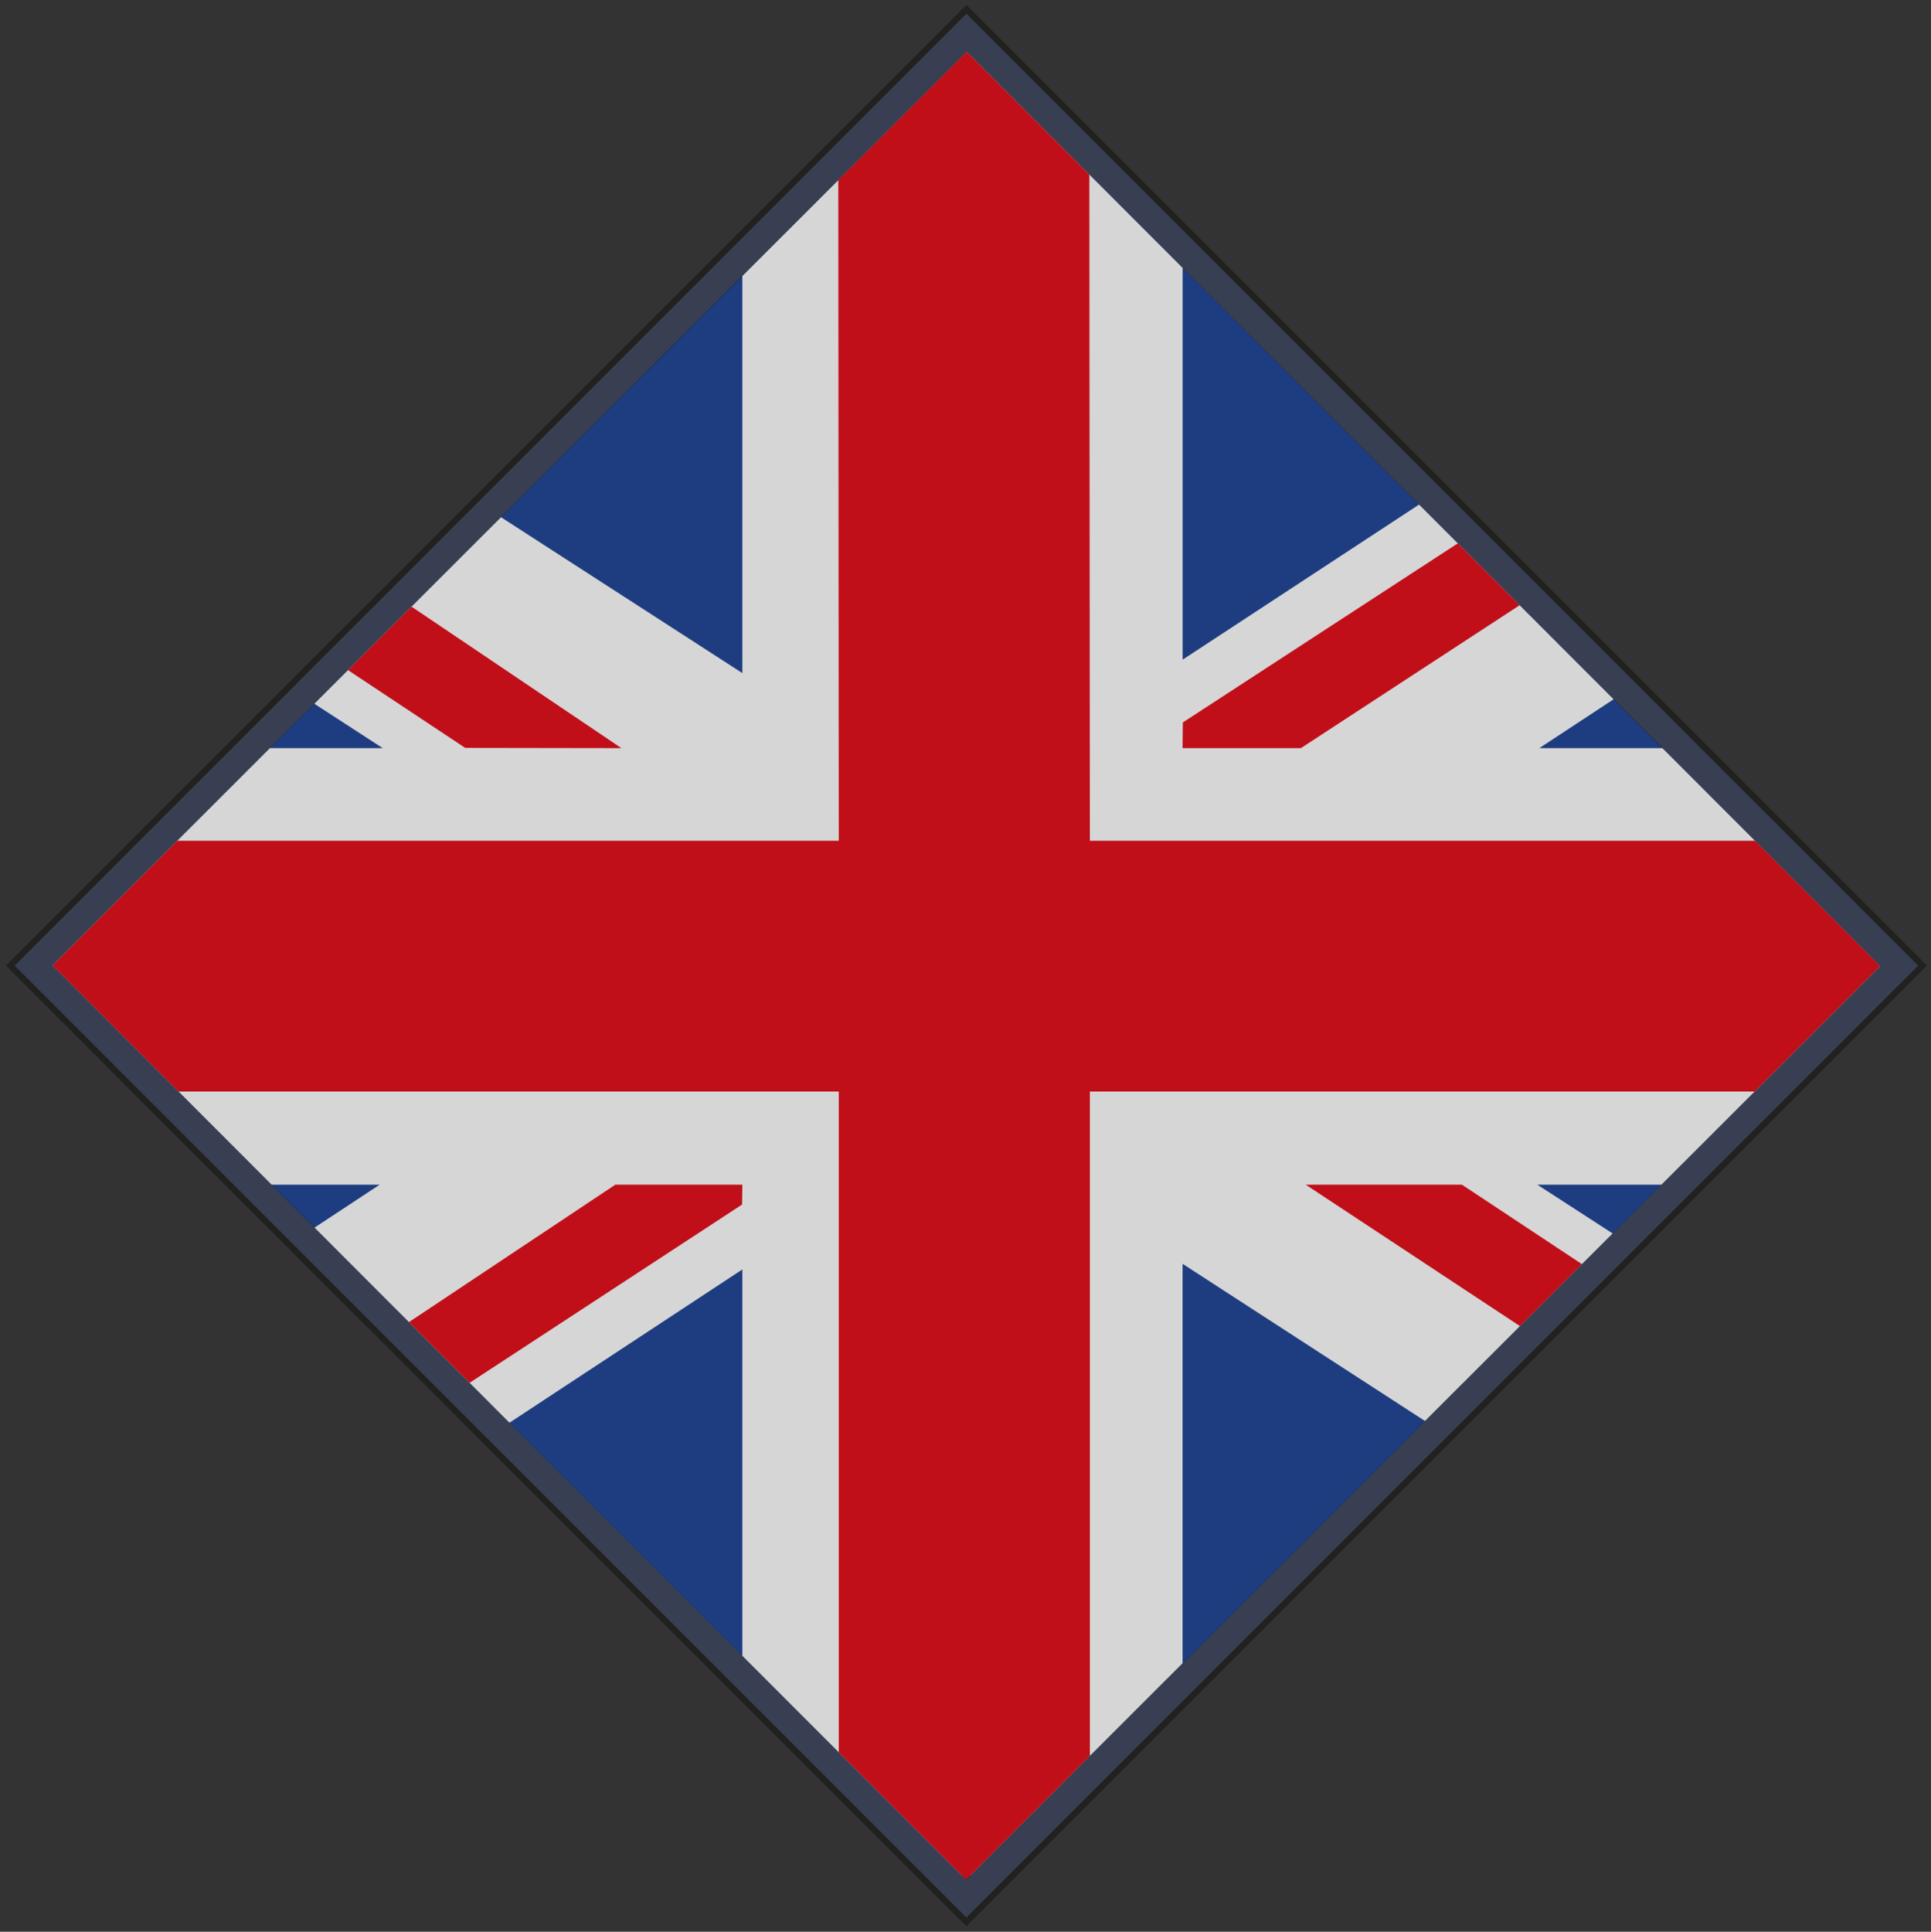
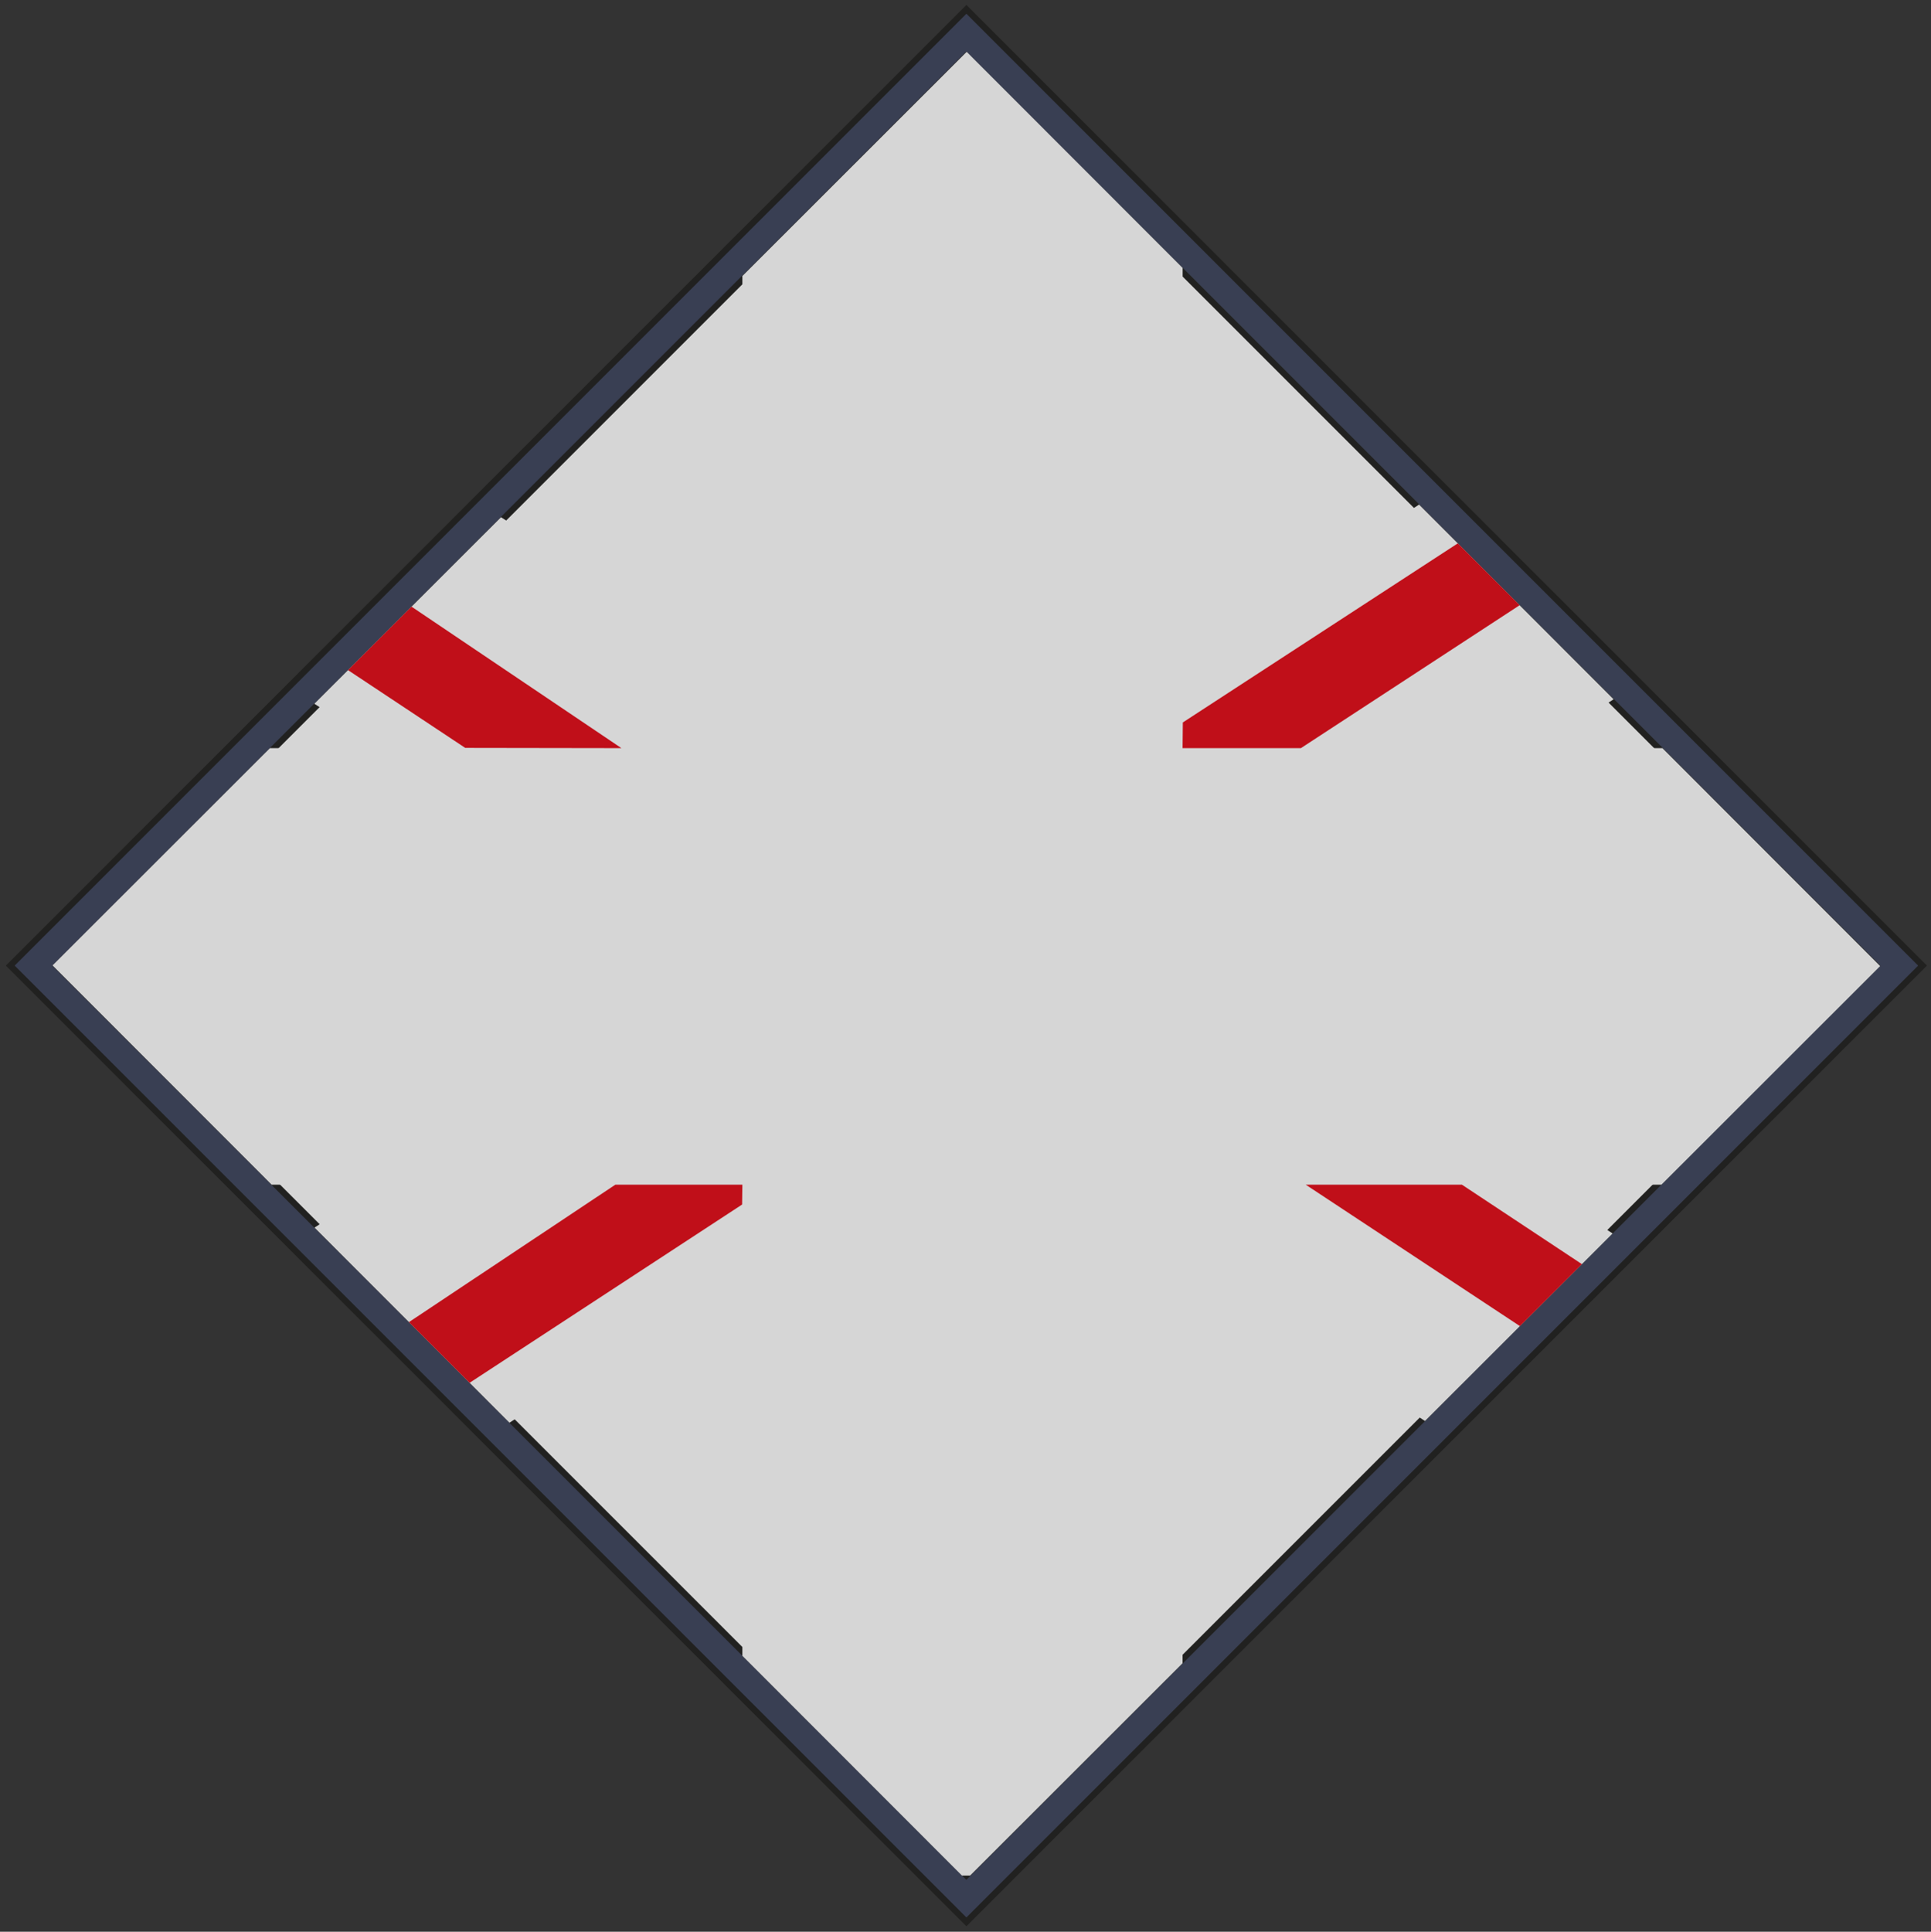
<svg xmlns="http://www.w3.org/2000/svg" id="Ebene_1" data-name="Ebene 1" viewBox="0 0 309.07 309.15">
  <rect x="0" y="0" width="309.07" height="309.15" fill="#333333" stroke="none" />
  <defs>
    <style>.cls-1{fill:none;}.cls-2{opacity:0.8;}.cls-3{fill:#3b425b;}.cls-3,.cls-4{stroke:#1d1d1b;stroke-miterlimit:10;}.cls-4,.cls-7{fill:#fff;}.cls-5{clip-path:url(#clip-path);}.cls-6{fill:#194093;}.cls-8{fill:#e30613;}</style>
    <clipPath id="clip-path">
      <rect class="cls-1" x="51.25" y="51.12" width="206.85" height="206.85" transform="translate(-63.98 154.57) rotate(-44.98)" />
    </clipPath>
  </defs>
  <g class="cls-2">
    <rect class="cls-3" x="46.46" y="46.32" width="216.43" height="216.43" transform="translate(154.58 -64.11) rotate(45)" />
    <rect class="cls-4" x="51.72" y="51.59" width="205.91" height="205.91" transform="translate(154.58 -64.11) rotate(45)" />
    <g class="cls-5">
-       <rect class="cls-6" x="0.6" y="1.5" width="307.11" height="299.27" />
      <path class="cls-7" d="M307.71,53.1H269.29l-80,52.47V1.5H118.82V107.72L34.24,53.1H.6V80.37l60.66,39.36H.6V189.6H60.76L.6,229.25v25.52H40.4l78.42-51.61v97h70.46V202.26l81,52.51h37.42V229.53L246.07,189.6h61.64V119.73H246.38L307.71,79.4Z" />
      <path class="cls-8" d="M99.46,119.73.6,53.1V70.69l73.86,49Z" />
      <path class="cls-8" d="M209,189.6l98.72,65.17h0V238.41L234,189.6Z" />
      <path class="cls-8" d="M118.82,189.6H98.48L.6,254.77H24l94.78-62Z" />
      <path class="cls-8" d="M189.28,119.73h18.94l99.49-65V53.1H285.32l-96,62.52Z" />
-       <polygon class="cls-8" points="307.71 134.56 174.44 134.56 174.34 8.02 134.16 8.02 134.25 134.56 1.2 134.56 1.2 174.69 134.25 174.69 134.25 300.77 174.44 300.77 174.44 174.69 307.71 174.69 307.71 134.56" />
    </g>
  </g>
</svg>